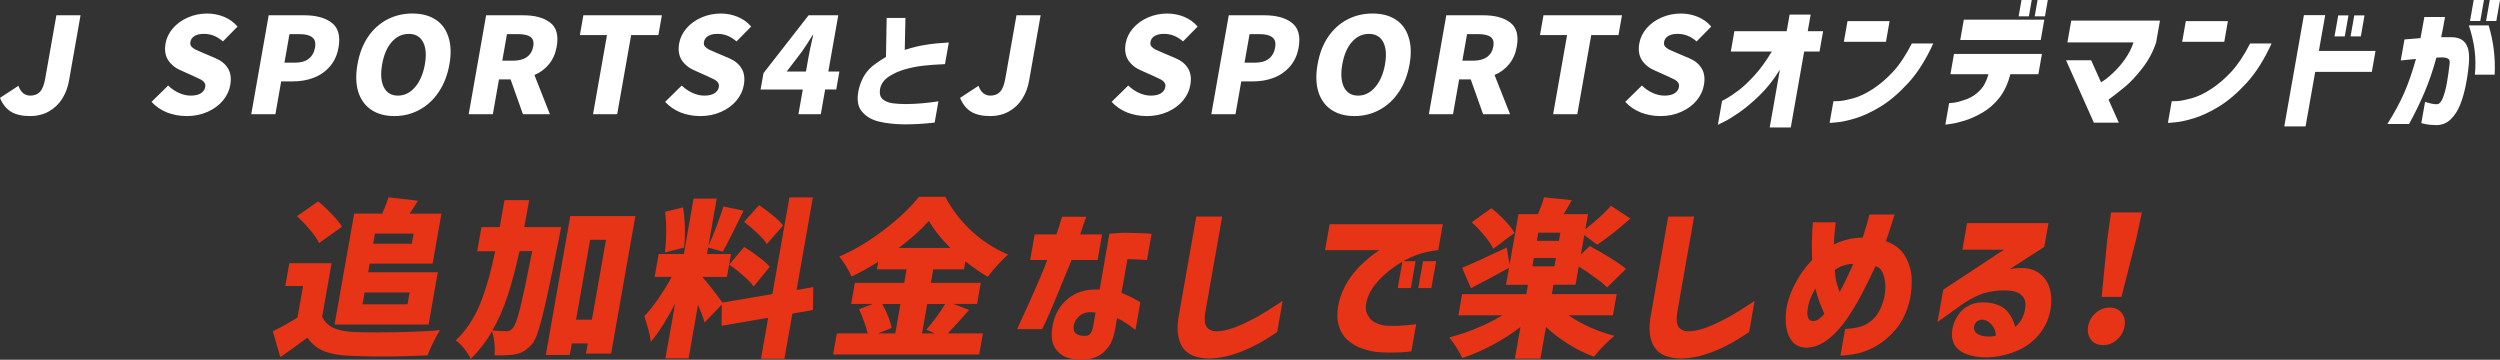
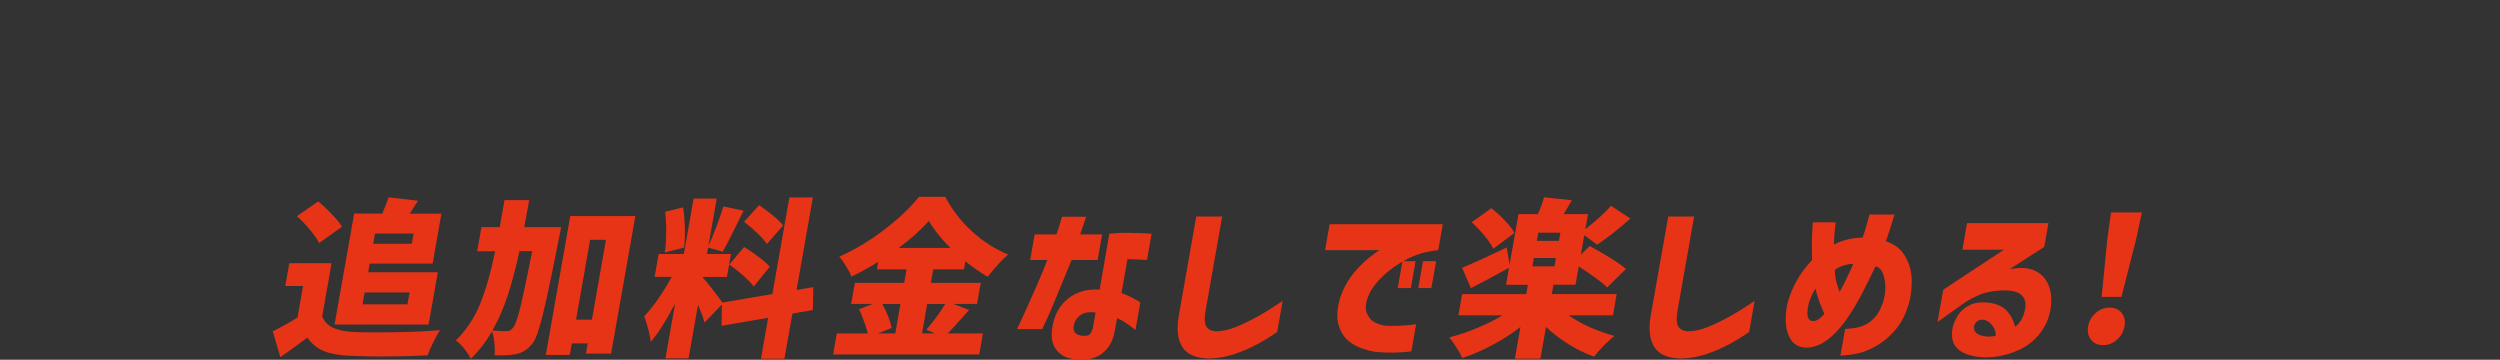
<svg xmlns="http://www.w3.org/2000/svg" id="_レイヤー_1" viewBox="0 0 797.21 114.72">
  <rect x="0" y="0" width="797.21" height="114.72" fill="#333333" stroke="none" />
  <defs>
    <style>.cls-1{fill:#e83416;}.cls-2{fill:#fff;}</style>
  </defs>
-   <path class="cls-2" d="M9.51,37.01c-2.47,0-4.48-.47-6.03-1.4-1.52-.96-2.68-2.43-3.48-4.4l5.88-3.85c.36,1.04.87,1.84,1.52,2.37.68.51,1.43.76,2.23.76,1.32,0,2.35-.4,3.09-1.19.77-.79,1.33-2.17,1.68-4.15l3.58-20.28h7.7l-3.68,20.88c-.37,2.12-1.1,4.04-2.18,5.76-1.07,1.69-2.48,3.03-4.24,4.02-1.72.99-3.74,1.48-6.07,1.48ZM59.48,37.01c-2.15,0-4.22-.38-6.21-1.14-1.95-.79-3.6-1.92-4.95-3.39l5.3-5.21c.98.96,2.1,1.74,3.37,2.33,1.3.59,2.57.89,3.8.89,1.38,0,2.45-.24,3.22-.72.8-.48,1.28-1.16,1.43-2.03.1-.56,0-1.03-.27-1.4-.27-.4-.65-.72-1.12-.97-.47-.25-1.3-.65-2.5-1.19l-3.79-1.69c-1.76-.73-3.13-1.82-4.11-3.26-.95-1.47-1.23-3.26-.86-5.38.31-1.75,1.08-3.35,2.31-4.79,1.26-1.47,2.86-2.63,4.78-3.47,1.93-.85,3.99-1.27,6.2-1.27,1.89,0,3.69.35,5.4,1.06,1.71.71,3.13,1.74,4.27,3.09l-4.66,4.74c-.94-.82-1.91-1.43-2.9-1.82-.96-.4-2.05-.59-3.25-.59s-2.15.23-2.91.68c-.74.45-1.18,1.09-1.32,1.91-.1.56,0,1.04.31,1.44.34.37.77.69,1.29.97.53.25,1.39.64,2.59,1.14l3.72,1.57c1.92.82,3.29,1.93,4.1,3.35.85,1.38,1.08,3.15.7,5.29-.31,1.78-1.09,3.42-2.33,4.91-1.24,1.5-2.87,2.7-4.89,3.6-1.99.9-4.24,1.36-6.73,1.36ZM96.95,4.87c3.87,0,6.82.8,8.86,2.41,2.07,1.61,2.78,4.23,2.14,7.88-.42,2.4-1.35,4.42-2.79,6.06-1.4,1.61-3.13,2.81-5.19,3.6-2.03.76-4.21,1.14-6.57,1.14h-3.74l-1.84,10.46h-7.7l5.56-31.55h11.27ZM94.07,19.99c1.83,0,3.28-.41,4.34-1.23,1.1-.85,1.78-2.05,2.05-3.6.27-1.52-.03-2.61-.89-3.26-.83-.68-2.2-1.02-4.12-1.02h-3.14l-1.6,9.1h3.35ZM125.75,37.01c-2.9,0-5.34-.66-7.35-1.99-1.97-1.33-3.36-3.23-4.15-5.72-.77-2.48-.85-5.42-.25-8.81.6-3.39,1.71-6.3,3.34-8.72,1.66-2.43,3.71-4.28,6.14-5.55s5.11-1.91,8.03-1.91,5.38.64,7.36,1.91c1.98,1.27,3.36,3.13,4.13,5.59.8,2.43.91,5.32.32,8.68-.6,3.39-1.73,6.32-3.4,8.81-1.64,2.48-3.7,4.39-6.17,5.72-2.44,1.33-5.11,1.99-8,1.99ZM126.9,30.49c2.09,0,3.91-.9,5.46-2.71,1.55-1.81,2.6-4.23,3.13-7.28.53-3.02.33-5.39-.6-7.11-.9-1.72-2.41-2.58-4.53-2.58s-3.94.86-5.44,2.58c-1.5,1.69-2.52,4.07-3.06,7.11-.54,3.05-.36,5.48.52,7.28.92,1.81,2.42,2.71,4.51,2.71ZM166.77,4.87c3.78,0,6.67.78,8.66,2.33,2.02,1.52,2.72,4.07,2.1,7.62-.39,2.23-1.21,4.11-2.46,5.63-1.24,1.52-2.79,2.68-4.65,3.47l4.93,12.49h-8.6l-3.93-11.09h-3.7l-1.96,11.09h-7.7l5.56-31.55h11.74ZM163.61,19.35c1.84,0,3.29-.38,4.37-1.14,1.11-.79,1.8-1.92,2.06-3.39.25-1.44-.04-2.46-.88-3.05-.81-.59-2.17-.89-4.06-.89h-3.44l-1.49,8.47h3.44ZM189.11,36.42l4.45-25.24h-8.64l1.11-6.31h25.03l-1.11,6.31h-8.69l-4.45,25.24h-7.7ZM223.26,37.01c-2.15,0-4.22-.38-6.21-1.14-1.95-.79-3.6-1.92-4.95-3.39l5.3-5.21c.98.96,2.1,1.74,3.37,2.33,1.3.59,2.57.89,3.8.89,1.38,0,2.45-.24,3.22-.72.8-.48,1.28-1.16,1.43-2.03.1-.56,0-1.03-.27-1.4-.27-.4-.65-.72-1.12-.97-.47-.25-1.3-.65-2.5-1.19l-3.79-1.69c-1.76-.73-3.13-1.82-4.11-3.26-.95-1.47-1.23-3.26-.86-5.38.31-1.75,1.08-3.35,2.31-4.79,1.26-1.47,2.86-2.63,4.78-3.47,1.93-.85,3.99-1.27,6.2-1.27,1.89,0,3.69.35,5.4,1.06,1.71.71,3.13,1.74,4.27,3.09l-4.66,4.74c-.95-.82-1.91-1.43-2.9-1.82-.96-.4-2.04-.59-3.25-.59s-2.15.23-2.91.68c-.74.45-1.18,1.09-1.33,1.91-.1.56,0,1.04.31,1.44.34.37.77.69,1.29.97.53.25,1.39.64,2.59,1.14l3.72,1.57c1.92.82,3.29,1.93,4.1,3.35.85,1.38,1.08,3.15.7,5.29-.31,1.78-1.09,3.42-2.33,4.91-1.24,1.5-2.87,2.7-4.89,3.6-1.99.9-4.24,1.36-6.73,1.36ZM254.61,36.42l1.39-7.88h-13.46l.92-5.21,14.39-18.46h9.46l-3.17,17.95h3.53l-1.01,5.72h-3.53l-1.39,7.88h-7.14ZM257.82,18.21c.21-1.21.59-3.01,1.12-5.38.2-.79.32-1.34.38-1.65h-.17c-1.2,1.95-2.38,3.75-3.54,5.42l-4.75,6.22h6.15l.81-4.62ZM302.56,13.55l-1.22,6.9c-2.69.11-5.02.28-7.01.51-1.99.23-3.95.62-5.89,1.19-1.93.56-3.65,1.36-5.15,2.37-1.47,1.02-2.36,2.3-2.66,3.85-.23,1.5.06,2.6.88,3.3.83.68,1.89,1.1,3.17,1.27,1.32.17,2.75.25,4.3.25,1.81-.03,3.49-.11,5.03-.25,1.55-.14,2.8-.28,3.77-.42.97-.14,1.46-.21,1.46-.21l-1.19,6.78c-3.77.42-7.13.61-10.07.55-2.75-.03-5.28-.31-7.59-.85-2.29-.51-4.14-1.58-5.54-3.22-1.4-1.64-1.72-4.08-.95-7.33.49-1.81,1.15-3.33,1.97-4.57.85-1.24,1.88-2.3,3.1-3.18,1.21-.88,2.4-1.65,3.55-2.33l.22-12.45h5.98l-.21,10.21c2.43-.79,4.71-1.34,6.83-1.65,2.12-.34,4.53-.58,7.22-.72ZM302.56,13.55l-1.22,6.9c-2.69.11-5.02.28-7.01.51-1.99.23-3.95.62-5.89,1.19-1.93.56-3.65,1.36-5.15,2.37-1.47,1.02-2.36,2.3-2.66,3.85-.23,1.5.06,2.6.88,3.3.83.68,1.89,1.1,3.17,1.27,1.32.17,2.75.25,4.3.25,1.81-.03,3.49-.11,5.03-.25,1.55-.14,2.8-.28,3.77-.42.97-.14,1.46-.21,1.46-.21l-1.19,6.78c-3.77.42-7.13.61-10.07.55-2.75-.03-5.28-.31-7.59-.85-2.29-.51-4.14-1.58-5.54-3.22-1.4-1.64-1.72-4.08-.95-7.33.49-1.81,1.15-3.33,1.97-4.57.85-1.24,1.88-2.3,3.1-3.18,1.21-.88,2.4-1.65,3.55-2.33l.22-12.45h5.98l-.21,10.21c2.43-.79,4.71-1.34,6.83-1.65,2.12-.34,4.53-.58,7.22-.72ZM315.67,37.01c-2.47,0-4.48-.47-6.03-1.4-1.52-.96-2.68-2.43-3.48-4.4l5.88-3.85c.36,1.04.87,1.84,1.52,2.37.68.51,1.43.76,2.23.76,1.32,0,2.35-.4,3.09-1.19.77-.79,1.33-2.17,1.68-4.15l3.58-20.28h7.7l-3.68,20.88c-.37,2.12-1.1,4.04-2.18,5.76-1.07,1.69-2.48,3.03-4.23,4.02-1.72.99-3.74,1.48-6.07,1.48ZM365.64,37.01c-2.15,0-4.22-.38-6.21-1.14-1.95-.79-3.6-1.92-4.95-3.39l5.3-5.21c.98.96,2.1,1.74,3.37,2.33,1.3.59,2.57.89,3.8.89,1.38,0,2.45-.24,3.22-.72.8-.48,1.28-1.16,1.43-2.03.1-.56.01-1.03-.27-1.4-.27-.4-.65-.72-1.12-.97-.47-.25-1.3-.65-2.5-1.19l-3.79-1.69c-1.76-.73-3.13-1.82-4.11-3.26-.94-1.47-1.23-3.26-.86-5.38.31-1.75,1.08-3.35,2.31-4.79,1.26-1.47,2.86-2.63,4.78-3.47,1.93-.85,3.99-1.27,6.2-1.27,1.89,0,3.69.35,5.4,1.06,1.71.71,3.13,1.74,4.27,3.09l-4.66,4.74c-.94-.82-1.91-1.43-2.9-1.82-.96-.4-2.04-.59-3.25-.59s-2.15.23-2.92.68c-.74.45-1.18,1.09-1.32,1.91-.1.56,0,1.04.31,1.44.34.37.77.69,1.29.97.53.25,1.39.64,2.59,1.14l3.72,1.57c1.92.82,3.29,1.93,4.1,3.35.85,1.38,1.08,3.15.7,5.29-.31,1.78-1.09,3.42-2.33,4.91-1.24,1.5-2.87,2.7-4.89,3.6-1.99.9-4.24,1.36-6.73,1.36ZM403.11,4.87c3.87,0,6.82.8,8.86,2.41,2.07,1.61,2.78,4.23,2.14,7.88-.42,2.4-1.35,4.42-2.79,6.06-1.4,1.61-3.13,2.81-5.19,3.6-2.03.76-4.21,1.14-6.57,1.14h-3.74l-1.85,10.46h-7.7l5.56-31.55h11.27ZM400.23,19.99c1.83,0,3.28-.41,4.34-1.23,1.1-.85,1.78-2.05,2.05-3.6.27-1.52-.03-2.61-.89-3.26-.83-.68-2.2-1.02-4.12-1.02h-3.14l-1.61,9.1h3.35ZM431.91,37.01c-2.89,0-5.34-.66-7.35-1.99-1.97-1.33-3.36-3.23-4.15-5.72-.77-2.48-.85-5.42-.25-8.81.6-3.39,1.71-6.3,3.35-8.72,1.66-2.43,3.71-4.28,6.14-5.55,2.43-1.27,5.11-1.91,8.03-1.91s5.38.64,7.36,1.91c1.98,1.27,3.36,3.13,4.13,5.59.81,2.43.91,5.32.32,8.68-.6,3.39-1.73,6.32-3.4,8.81-1.64,2.48-3.7,4.39-6.17,5.72-2.44,1.33-5.11,1.99-8.01,1.99ZM433.06,30.49c2.09,0,3.92-.9,5.47-2.71,1.55-1.81,2.6-4.23,3.13-7.28.53-3.02.33-5.39-.59-7.11-.9-1.72-2.41-2.58-4.53-2.58s-3.93.86-5.44,2.58c-1.5,1.69-2.52,4.07-3.06,7.11-.54,3.05-.36,5.48.52,7.28.91,1.81,2.42,2.71,4.51,2.71ZM472.93,4.87c3.78,0,6.67.78,8.66,2.33,2.02,1.52,2.72,4.07,2.1,7.62-.39,2.23-1.21,4.11-2.45,5.63-1.24,1.52-2.8,2.68-4.65,3.47l4.94,12.49h-8.6l-3.93-11.09h-3.7l-1.96,11.09h-7.7l5.56-31.55h11.74ZM469.77,19.35c1.83,0,3.29-.38,4.37-1.14,1.11-.79,1.8-1.92,2.06-3.39.25-1.44-.04-2.46-.88-3.05-.81-.59-2.17-.89-4.06-.89h-3.44l-1.49,8.47h3.44ZM495.27,36.42l4.45-25.24h-8.64l1.11-6.31h25.03l-1.11,6.31h-8.69l-4.45,25.24h-7.7ZM529.42,37.01c-2.15,0-4.22-.38-6.2-1.14-1.95-.79-3.6-1.92-4.95-3.39l5.3-5.21c.98.96,2.1,1.74,3.37,2.33,1.3.59,2.57.89,3.8.89,1.38,0,2.45-.24,3.22-.72.8-.48,1.28-1.16,1.43-2.03.1-.56,0-1.03-.27-1.4-.27-.4-.65-.72-1.12-.97-.47-.25-1.3-.65-2.5-1.19l-3.79-1.69c-1.76-.73-3.13-1.82-4.11-3.26-.95-1.47-1.23-3.26-.86-5.38.31-1.75,1.08-3.35,2.3-4.79,1.26-1.47,2.86-2.63,4.78-3.47,1.93-.85,3.99-1.27,6.2-1.27,1.89,0,3.69.35,5.4,1.06s3.13,1.74,4.27,3.09l-4.66,4.74c-.94-.82-1.91-1.43-2.9-1.82-.96-.4-2.05-.59-3.25-.59s-2.15.23-2.91.68c-.74.45-1.18,1.09-1.32,1.91-.1.56,0,1.04.3,1.44.34.37.77.69,1.29.97.53.25,1.39.64,2.59,1.14l3.72,1.57c1.92.82,3.29,1.93,4.1,3.35.85,1.38,1.08,3.15.7,5.29-.31,1.78-1.09,3.42-2.33,4.91-1.24,1.5-2.87,2.7-4.89,3.6-1.99.9-4.24,1.36-6.73,1.36ZM571.04,40.65h-6.71l3.26-18.46c-2.01,3.25-4.18,6-6.53,8.26-2.31,2.23-4.48,4.05-6.51,5.46-1.99,1.38-3.61,2.37-4.86,2.96-1.23.62-1.86.93-1.89.93l1.34-7.62s.52-.27,1.48-.8c.96-.54,2.22-1.4,3.81-2.58,1.59-1.21,3.29-2.82,5.11-4.83,1.85-2.03,3.67-4.55,5.46-7.54h-13.07l1.14-6.48h16.68l.93-5.29h6.71l-.93,5.29h4.9l-1.14,6.48h-4.9l-4.27,24.22ZM609.65,13.85h6.84c-2.34,5.17-5.01,9.37-7.99,12.62-2.98,3.25-5.93,5.76-8.85,7.54-2.89,1.75-5.56,2.99-8.01,3.73-2.45.73-4.43,1.16-5.94,1.27-1.49.14-2.24.2-2.27.17l1.22-6.9s.61.01,1.77-.04c1.16-.08,2.68-.38,4.54-.89,1.9-.51,3.96-1.48,6.19-2.92s4.37-3.26,6.42-5.46c2.09-2.23,4.11-5.27,6.08-9.1ZM587.98,13.34l1.16-6.61h13.42l-1.16,6.61h-13.42ZM634.09,23.67h-12.13l1.14-6.48h28.04l-1.14,6.48h-8.94c-.76,3.02-1.94,5.53-3.52,7.54-1.59,2-3.4,3.59-5.44,4.74-2.01,1.16-3.91,2-5.69,2.54-1.76.54-3.21.88-4.35,1.02-1.12.17-1.69.24-1.72.21l1.2-6.82s.58-.03,1.66-.17c1.09-.17,2.4-.54,3.93-1.1,1.57-.59,2.96-1.51,4.18-2.75,1.26-1.27,2.18-3.01,2.77-5.21ZM643.71,5.21l.92-5.21h3.27l-.92,5.21h-3.27ZM648.83,5.21l.92-5.21h3.27l-.92,5.21h-3.27ZM625.09,12.75l1.14-6.48h25.67l-1.14,6.48h-25.67ZM680.33,13.51h-21.07l1.23-6.94h28.29l-1.23,6.99c-.98,2.96-2.45,5.7-4.42,8.22-1.93,2.51-3.85,4.55-5.76,6.1-1.91,1.55-3.57,2.85-4.99,3.9l3.27,7.33h-7.95l-8.87-19.9h8l3.15,7.03c1.02-.56,2.23-1.5,3.63-2.79,1.43-1.3,2.76-2.81,3.98-4.53,1.23-1.75,2.14-3.54,2.75-5.38ZM717.53,13.85h6.84c-2.34,5.17-5.01,9.37-7.99,12.62-2.98,3.25-5.93,5.76-8.85,7.54-2.89,1.75-5.56,2.99-8.01,3.73-2.45.73-4.43,1.16-5.94,1.27-1.49.14-2.24.2-2.27.17l1.22-6.9s.61.01,1.77-.04c1.16-.08,2.68-.38,4.54-.89,1.9-.51,3.96-1.48,6.19-2.92s4.37-3.26,6.42-5.46c2.08-2.23,4.11-5.27,6.08-9.1ZM695.86,13.34l1.16-6.61h13.42l-1.16,6.61h-13.42ZM757.51,16.26l-1.17,6.65h-18.06l-3.07,17.4h-6.79l6.26-35.49h6.79l-2.02,11.43h18.06ZM744.44,11.6l1.18-6.69h3.27l-1.18,6.69h-3.27ZM749.56,11.6l1.18-6.69h3.27l-1.18,6.69h-3.27ZM765.57,19.27l1.18-6.69c1.92-.17,3.62-.31,5.11-.42.38-2,.79-4.25,1.23-6.73h6.58c-.4,2.46-.81,4.6-1.22,6.44h3.27c2.15,0,3.68.69,4.58,2.07.93,1.38,1.25,3.56.96,6.52-.18,2.15-.49,4.35-.95,6.61-.43,2.26-1.03,4.36-1.8,6.31-.77,1.92-1.77,3.47-3.01,4.66-1.21,1.19-2.71,1.81-4.5,1.86-1.51-.03-2.71-.14-3.6-.34-.86-.17-1.29-.27-1.28-.3l1.2-6.78c1.62.54,2.9.79,3.82.76.76-.08,1.38-.78,1.87-2.07.52-1.33.95-2.92,1.27-4.79.33-1.86.6-3.7.8-5.51.19-1.07.11-1.75-.24-2.03-.35-.31-1.03-.49-2.05-.55-.34,0-.65.01-.91.04-.24.03-.55.04-.95.04-1.06,3.9-2.3,7.54-3.73,10.93s-3.09,6.8-4.99,10.25h-6.92c2.27-3.59,4.07-6.93,5.42-10.04,1.35-3.11,2.58-6.68,3.7-10.71-1.42.11-2.58.23-3.46.34-.85.08-1.3.13-1.35.13ZM787.27,8.09h6.32c1.54,5.08,2.18,10.32,1.92,15.71h-6.32c.55-5.05-.09-10.29-1.92-15.71ZM787.65,6.69l1.18-6.69h3.27l-1.18,6.69h-3.27ZM792.77,6.69l1.18-6.69h3.27l-1.18,6.69h-3.27Z" />
  <path class="cls-1" d="M121.89,68.13c1-2.35,1.67-4.08,2.02-5.2l9.38,1.08c-1.37,2.17-2.26,3.54-2.65,4.12h10.12l-2.81,15.92h-20.07l-.49,2.76h22.22l-2.94,16.68h-29.98l6.24-35.37h8.96ZM101.76,77.5c-.56-1.19-1.53-2.58-2.89-4.17-1.33-1.62-2.72-3.09-4.18-4.39l6.77-4.71c1.51,1.23,2.97,2.6,4.39,4.12,1.46,1.48,2.53,2.8,3.21,3.95l-7.3,5.2ZM131.89,74.47h-12.32l-.57,3.25h12.32l.57-3.25ZM102.74,100.95c.7,1.62,1.9,2.83,3.59,3.63,1.7.76,3.93,1.19,6.7,1.3,1.34.07,3.79.11,7.35.11,7.85,0,14.49-.24,19.92-.7-.65,1.01-1.38,2.33-2.18,3.95-.79,1.59-1.38,2.94-1.76,4.06-4.85.25-9.86.38-15.03.38-2.82,0-6.09-.07-9.81-.22-3.38-.14-6.14-.65-8.26-1.52-2.09-.83-3.84-2.26-5.24-4.28-3.04,2.28-5.92,4.35-8.63,6.23l-2.4-8.23c2.94-1.48,5.56-2.94,7.87-4.39l1.78-10.07h-5.67l1.28-7.26h13.48l-3,17.01ZM130.61,93.26h-14.35l-.67,3.79h14.35l.67-3.79ZM178.94,72.41c-.3,1.7-.52,2.85-.67,3.47-1.64,8.27-2.94,14.59-3.89,18.96-.95,4.33-1.8,7.69-2.55,10.07-.71,2.35-1.43,3.95-2.17,4.82-.87.97-1.69,1.7-2.47,2.17-.74.47-1.65.81-2.71,1.03-1.04.25-2.63.38-4.8.38h-1.98c.12-1.12.11-2.4-.04-3.84-.11-1.44-.37-2.71-.76-3.79-1.94,3.32-4.2,6.25-6.77,8.77-.45-.97-1.14-2.06-2.07-3.25-.93-1.16-1.84-2.04-2.72-2.65,3.27-3.14,5.83-6.97,7.69-11.48,1.86-4.51,3.48-10.16,4.86-16.95h-5.72l1.36-7.69h5.83l1.52-8.61h7.87c-.69,3.9-1.21,6.77-1.57,8.61h11.77ZM181.87,68.89h20.74l-7.74,43.87h-8.03l.57-3.25h-5.06l-.65,3.68h-7.65l7.81-44.31ZM183.69,101.93h5.06l4.49-25.46h-5.06l-4.49,25.46ZM165.65,80.1c-1.16,5.34-2.42,10.07-3.77,14.19s-2.97,7.82-4.87,11.1c1.7.14,3.21.22,4.53.22.4,0,.76-.07,1.08-.22.32-.18.65-.47.98-.87.63-.69,1.39-2.78,2.26-6.28.88-3.54,2.17-9.59,3.86-18.15h-4.07ZM252.68,99.98l-2.54,14.41h-7.48l2.3-13.05-14.86,2.55.09-6.77-5.52,5.74c-.35-1.34-1.04-3.23-2.08-5.69l-3.02,17.12h-7.37l3.09-17.49c-2.72,5.24-5.31,9.32-7.77,12.24-.19-2.02-.88-4.77-2.07-8.23,1.43-1.44,2.91-3.29,4.44-5.52,1.58-2.27,3.01-4.6,4.31-6.99h-5.45l1.29-7.31h8.03l3.11-17.66h7.37l-2.67,15.17c.83-1.81,1.7-3.9,2.59-6.28s1.64-4.51,2.23-6.39l6.42,1.35-.76,1.52c-2.6,5.38-4.56,9.23-5.88,11.54l-4.67-1.3-.36,2.06h7.65l-1.29,7.31h-7.65l-.04.22c.62.61,1.64,1.84,3.04,3.68,1.44,1.84,2.5,3.27,3.21,4.28l15.93-2.71,5.43-30.82h7.48l-5.2,29.52,5.33-.92-.13,7.31-6.53,1.14ZM244.54,77.82c-.6-.98-1.59-2.11-2.97-3.41-1.38-1.34-2.81-2.56-4.3-3.68l4.79-5.31c1.51,1.01,2.98,2.11,4.42,3.3,1.48,1.19,2.55,2.26,3.23,3.2l-5.17,5.9ZM212,80.53c.27-1.73.41-3.81.44-6.23.03-2.46-.09-4.71-.35-6.77l5.75-1.41c.31,1.99.49,4.17.55,6.55.06,2.38-.02,4.48-.23,6.28l-6.16,1.57ZM237.28,78.75c1.56.94,3.11,2,4.66,3.2,1.59,1.16,2.77,2.2,3.52,3.14l-5.12,6.28c-.67-.98-1.75-2.11-3.25-3.41-1.49-1.34-3-2.53-4.54-3.57l4.73-5.63ZM309.03,98.84l-1.78,2c-2.06,2.35-3.74,4.17-5.03,5.47h11.22l-1.18,6.72h-46.59l1.18-6.72h9.85c-.27-1.19-.66-2.47-1.19-3.85-.48-1.41-1.01-2.69-1.58-3.85l4.37-1.68h-6.88l1.18-6.72h15.73l.76-4.33h-9.46l.42-2.38c-2.72,1.7-5.56,3.27-8.53,4.71-.32-.9-.88-1.99-1.68-3.25-.77-1.26-1.5-2.31-2.2-3.14,4.88-2.13,9.66-4.98,14.32-8.56,4.71-3.61,8.4-7.11,11.09-10.51h8.36c2.23,4.19,5.1,7.89,8.6,11.1,3.51,3.18,7.33,5.61,11.47,7.31-1.95,1.7-4.13,4.06-6.53,7.1-2.33-1.37-4.69-3.02-7.11-4.93l-.45,2.55h-9.79l-.76,4.33h15.9l-1.18,6.72h-7.54l5,1.9ZM303.06,79.07c-3.08-3.11-5.36-5.98-6.84-8.61-2.6,2.89-5.82,5.76-9.66,8.61h16.5ZM281.37,96.94c1.65,3.14,2.63,5.69,2.94,7.64l-4.32,1.73h5.5l1.65-9.37h-5.77ZM295.67,96.94l-1.65,9.37h4.07l-2.7-1.19c1.01-1.16,2.07-2.47,3.17-3.95,1.11-1.52,2.06-2.92,2.83-4.22h-5.72ZM333.95,82.92h-5.45l1.44-8.18h6.93c.58-1.62,1.02-2.96,1.31-4.01.33-1.05.5-1.59.51-1.62h7.7c-1,2.74-1.64,4.62-1.93,5.63h6.99l-1.44,8.18h-8.3c-4.58,11.23-7.3,17.71-8.16,19.44-.82,1.73-1.23,2.6-1.23,2.6h-7.98c5.16-11.19,8.37-18.54,9.61-22.04ZM350.66,92.34l3.09-17.82c2.27-.22,4.42-.31,6.43-.27,2.05.04,3.72.09,5.03.16,1.31.07,1.98.13,2.01.16l-1.47,8.34s-.64-.04-1.8-.11c-1.12-.07-2.6-.13-4.43-.16l-1.9,10.78c1.55.58,2.92,1.21,4.12,1.9,1.21.65,1.84,1.01,1.9,1.08l-1.56,8.83s-.31-.24-.92-.7c-.58-.47-1.33-1.01-2.24-1.62-.92-.61-1.82-1.1-2.71-1.46l-.62,3.52c-.48,2.74-1.32,4.8-2.52,6.17-1.17,1.41-2.45,2.35-3.85,2.82-1.41.51-2.79.76-4.15.76-1.77.07-3.47-.2-5.08-.81-1.58-.61-2.83-1.71-3.76-3.3-.89-1.59-1.08-3.83-.58-6.72.69-3.72,2.36-6.63,5-8.72,2.69-2.13,6.02-3.07,10.01-2.82ZM346.41,107.07c.56-.04,1.01-.31,1.35-.81.38-.51.65-1.17.79-2l.81-4.6c-1.93-.29-3.47-.05-4.64.7-1.16.76-1.91,1.81-2.26,3.14-.27,1.34-.06,2.29.65,2.87.74.58,1.84.81,3.29.7ZM381.48,69.05h8.25l-5.33,30.22c-.38,2.13-.31,3.7.21,4.71.55,1.01,1.58,1.57,3.06,1.68,1.94,0,4.06-.45,6.34-1.35,2.33-.94,4.63-2.04,6.91-3.3,2.32-1.3,5.02-2.98,8.09-5.04l-1.75,9.91c-2.5,1.7-4.8,3.09-6.9,4.17-2.1,1.12-4.42,2.1-6.95,2.93-2.53.83-5.12,1.28-7.77,1.35-4.28-.07-7.16-1.32-8.64-3.74-1.49-2.38-1.85-5.7-1.1-9.97l5.57-31.58ZM424,71.49h36.08l-1.46,8.29c-3.69.36-7.02,1.32-9.97,2.87-2.91,1.52-5.44,3.29-7.59,5.31-2.11,1.99-3.58,3.9-4.42,5.74-1.09,2.46-1.39,4.42-.88,5.9.51,1.44,1.39,2.51,2.63,3.19,1.28.65,2.5,1.01,3.66,1.08,1.45.07,2.87.07,4.23,0,1.37-.07,2.58-.16,3.62-.27,1.09-.14,1.65-.22,1.69-.22l-1.53,8.67c-2.06.25-3.86.38-5.4.38-1.55.04-3.14,0-4.77-.11-1.53-.07-3.26-.43-5.2-1.08-1.95-.61-3.64-1.59-5.1-2.92-1.41-1.34-2.38-3.12-2.9-5.36-.48-2.24-.24-5,.75-8.29.81-2.31,1.87-4.39,3.19-6.23,1.35-1.84,2.73-3.39,4.12-4.66,1.44-1.3,2.64-2.29,3.61-2.98.96-.69,1.48-1.03,1.56-1.03h-17.38l1.46-8.29ZM445.71,91.85l1.51-8.56h4.18l-1.51,8.56h-4.18ZM452.26,91.85l1.51-8.56h4.18l-1.51,8.56h-4.18ZM500.24,100.57c1.96,1.37,4.21,2.64,6.76,3.79,2.55,1.12,5.16,2.04,7.82,2.76-.98.76-2.11,1.79-3.4,3.09-1.3,1.34-2.33,2.51-3.1,3.52-2.76-.98-5.46-2.29-8.1-3.95-2.65-1.62-5.05-3.47-7.22-5.53l-1.79,10.13h-8.14l1.79-10.13c-2.72,2.13-5.7,4.04-8.93,5.74-3.2,1.73-6.42,3.12-9.64,4.17-.45-1.01-1.08-2.17-1.92-3.47-.8-1.3-1.55-2.33-2.26-3.09,2.99-.76,5.96-1.75,8.88-2.98,2.97-1.23,5.66-2.58,8.09-4.06h-14.02l1.19-6.77h20.46l.52-2.98h-6.98l.95-5.42c-4.51,2.49-8.56,4.66-12.15,6.5l-2.81-6.5c2.68-1.08,7.43-3.23,14.23-6.45l.91,5.47,2.85-16.14h6.21c.88-2.06,1.52-3.85,1.93-5.36l8.86.92c-1.02,1.84-1.89,3.32-2.6,4.44h7.76l-.85,4.82c3.45-2.71,6.18-5.2,8.19-7.47l6.16,4.06c-3.57,3.21-7.09,5.99-10.55,8.34l-4.14-3.03-1.09,6.17,2.84-2.71c2.21,1.19,4.39,2.46,6.54,3.79,2.18,1.34,3.85,2.51,4.99,3.52l-5.99,5.9c-.87-.9-2.15-1.95-3.85-3.14-1.65-1.23-3.39-2.42-5.2-3.57l-1.03,5.85h-7.04l-.52,2.98h20.68l-1.19,6.77h-14.08ZM476.16,79.34c-.52-1.19-1.44-2.56-2.74-4.12-1.3-1.59-2.67-3.03-4.13-4.33l6.29-4.5c1.51,1.19,2.95,2.51,4.31,3.95,1.39,1.44,2.41,2.76,3.04,3.95l-6.77,5.04ZM497.12,76.8l.46-2.6h-7.04l-.46,2.6h7.04ZM489.12,82.27l-.47,2.65h7.04l.47-2.65h-7.04ZM531.98,69.05h8.25l-5.33,30.22c-.38,2.13-.3,3.7.21,4.71.55,1.01,1.58,1.57,3.06,1.68,1.94,0,4.06-.45,6.34-1.35,2.33-.94,4.63-2.04,6.91-3.3,2.32-1.3,5.02-2.98,8.09-5.04l-1.75,9.91c-2.5,1.7-4.8,3.09-6.9,4.17-2.1,1.12-4.42,2.1-6.95,2.93-2.53.83-5.12,1.28-7.77,1.35-4.28-.07-7.16-1.32-8.64-3.74-1.49-2.38-1.85-5.7-1.1-9.97l5.57-31.58ZM578.07,70.89h7.32c-.01.07-.1.76-.25,2.06-.15,1.26-.26,2.94-.34,5.04,1.37-.72,2.83-1.26,4.36-1.62,1.54-.4,3.15-.6,4.83-.6.71-2.17,1.24-3.92,1.59-5.25.35-1.37.53-2.08.54-2.11h8.03s-.26.83-.75,2.38c-.46,1.55-1.13,3.59-2.01,6.12,3.03,1.08,5.16,2.83,6.39,5.25,1.26,2.42,1.88,4.97,1.84,7.64-.03,2.67-.32,4.95-.87,6.82-.98,3.5-2.42,6.34-4.3,8.5-1.85,2.17-3.77,3.83-5.77,4.98-1.96,1.16-3.85,1.97-5.65,2.44-1.77.47-3.82.76-6.15.87l1.5-8.5c2.11-.11,3.88-.4,5.32-.87,1.48-.51,2.81-1.39,3.99-2.65,1.21-1.26,2.17-3.05,2.87-5.36.74-2.53.85-4.95.34-7.26-.47-2.31-1.42-3.59-2.84-3.85-1.18,2.53-2.44,5.09-3.78,7.69-1.3,2.6-2.71,5.06-4.21,7.37-1.08,1.73-2.35,3.43-3.81,5.09-1.43,1.66-3.01,3.03-4.74,4.12-1.69,1.05-3.49,1.61-5.41,1.68-2.19-.07-3.8-.83-4.82-2.28-1.03-1.44-1.63-3.21-1.81-5.31-.14-2.09,0-4.14.42-6.12.22-1.01.63-2.31,1.24-3.9.65-1.59,1.52-3.29,2.6-5.09,1.12-1.81,2.5-3.56,4.12-5.25-.08-2.06-.1-3.99-.08-5.8.07-1.84.13-3.32.18-4.44.09-1.12.14-1.72.15-1.79ZM585.07,86.11c-.01.07.06.81.21,2.22.2,1.37.65,2.96,1.36,4.77.8-1.44,1.56-2.92,2.27-4.44.74-1.52,1.43-3.02,2.06-4.5-.8-.04-1.76.11-2.88.43-1.08.32-2.09.83-3.02,1.52ZM577.91,102.36c.43.07.94-.02,1.53-.27.6-.29,1.38-.96,2.33-2-.47-1.05-.98-2.24-1.51-3.57-.49-1.37-.94-2.87-1.35-4.5-.56.9-1.03,1.81-1.41,2.71-.38.9-.65,1.73-.83,2.49-.39,1.81-.44,3.12-.15,3.95.3.79.76,1.19,1.39,1.19ZM625.77,79.61l1.49-8.45h25.96l-1.34,7.58-11.04,7.1c3.45-.65,6.17-.47,8.16.54,2.03.97,3.46,2.53,4.29,4.66.84,2.13,1.04,4.62.61,7.47-.5,3.07-1.71,5.76-3.62,8.07-1.87,2.28-4.09,3.97-6.67,5.09-2.55,1.16-5.21,1.88-7.97,2.17-2.73.29-5.31.07-7.75-.65-2.06-.61-3.55-1.61-4.48-2.98-.89-1.37-1.17-3.12-.83-5.25.2-1.34.76-2.76,1.69-4.28.96-1.52,2.3-2.67,4.02-3.47,1.72-.79,3.9-.99,6.54-.6,2.31.43,4.06,1.32,5.25,2.65,1.19,1.34,2.04,3,2.53,4.98.95-.79,1.67-1.68,2.17-2.65s.84-2.04,1-3.2c.33-1.88-.07-3.32-1.22-4.33-1.1-1.05-3.14-1.53-6.12-1.46-2.91.11-5.41.61-7.47,1.52-2.02.87-3.92,1.95-5.69,3.25l-7.43,5.31,1.81-10.29,19.41-12.78h-13.31ZM632.39,101.93c-1.06-.04-1.85.29-2.37.98-.52.69-.68,1.44-.46,2.27.23.79.93,1.39,2.1,1.79,1.23.33,2.31.43,3.24.33.97-.11,1.48-.18,1.52-.22.04-1.26-.35-2.38-1.17-3.36-.78-1.01-1.73-1.61-2.87-1.79ZM670.18,94.67l1.8-18.31,1.19-8.61h9.84l-1.85,8.61-4.66,18.31h-6.33ZM670.6,110.05c-1.65,0-2.92-.58-3.82-1.73-.9-1.16-1.2-2.58-.9-4.28.3-1.7,1.1-3.11,2.4-4.23,1.3-1.16,2.78-1.73,4.43-1.73s2.98.58,3.87,1.73c.9,1.12,1.2,2.53.9,4.23-.3,1.7-1.1,3.12-2.4,4.28-1.3,1.16-2.8,1.73-4.49,1.73Z" />
</svg>